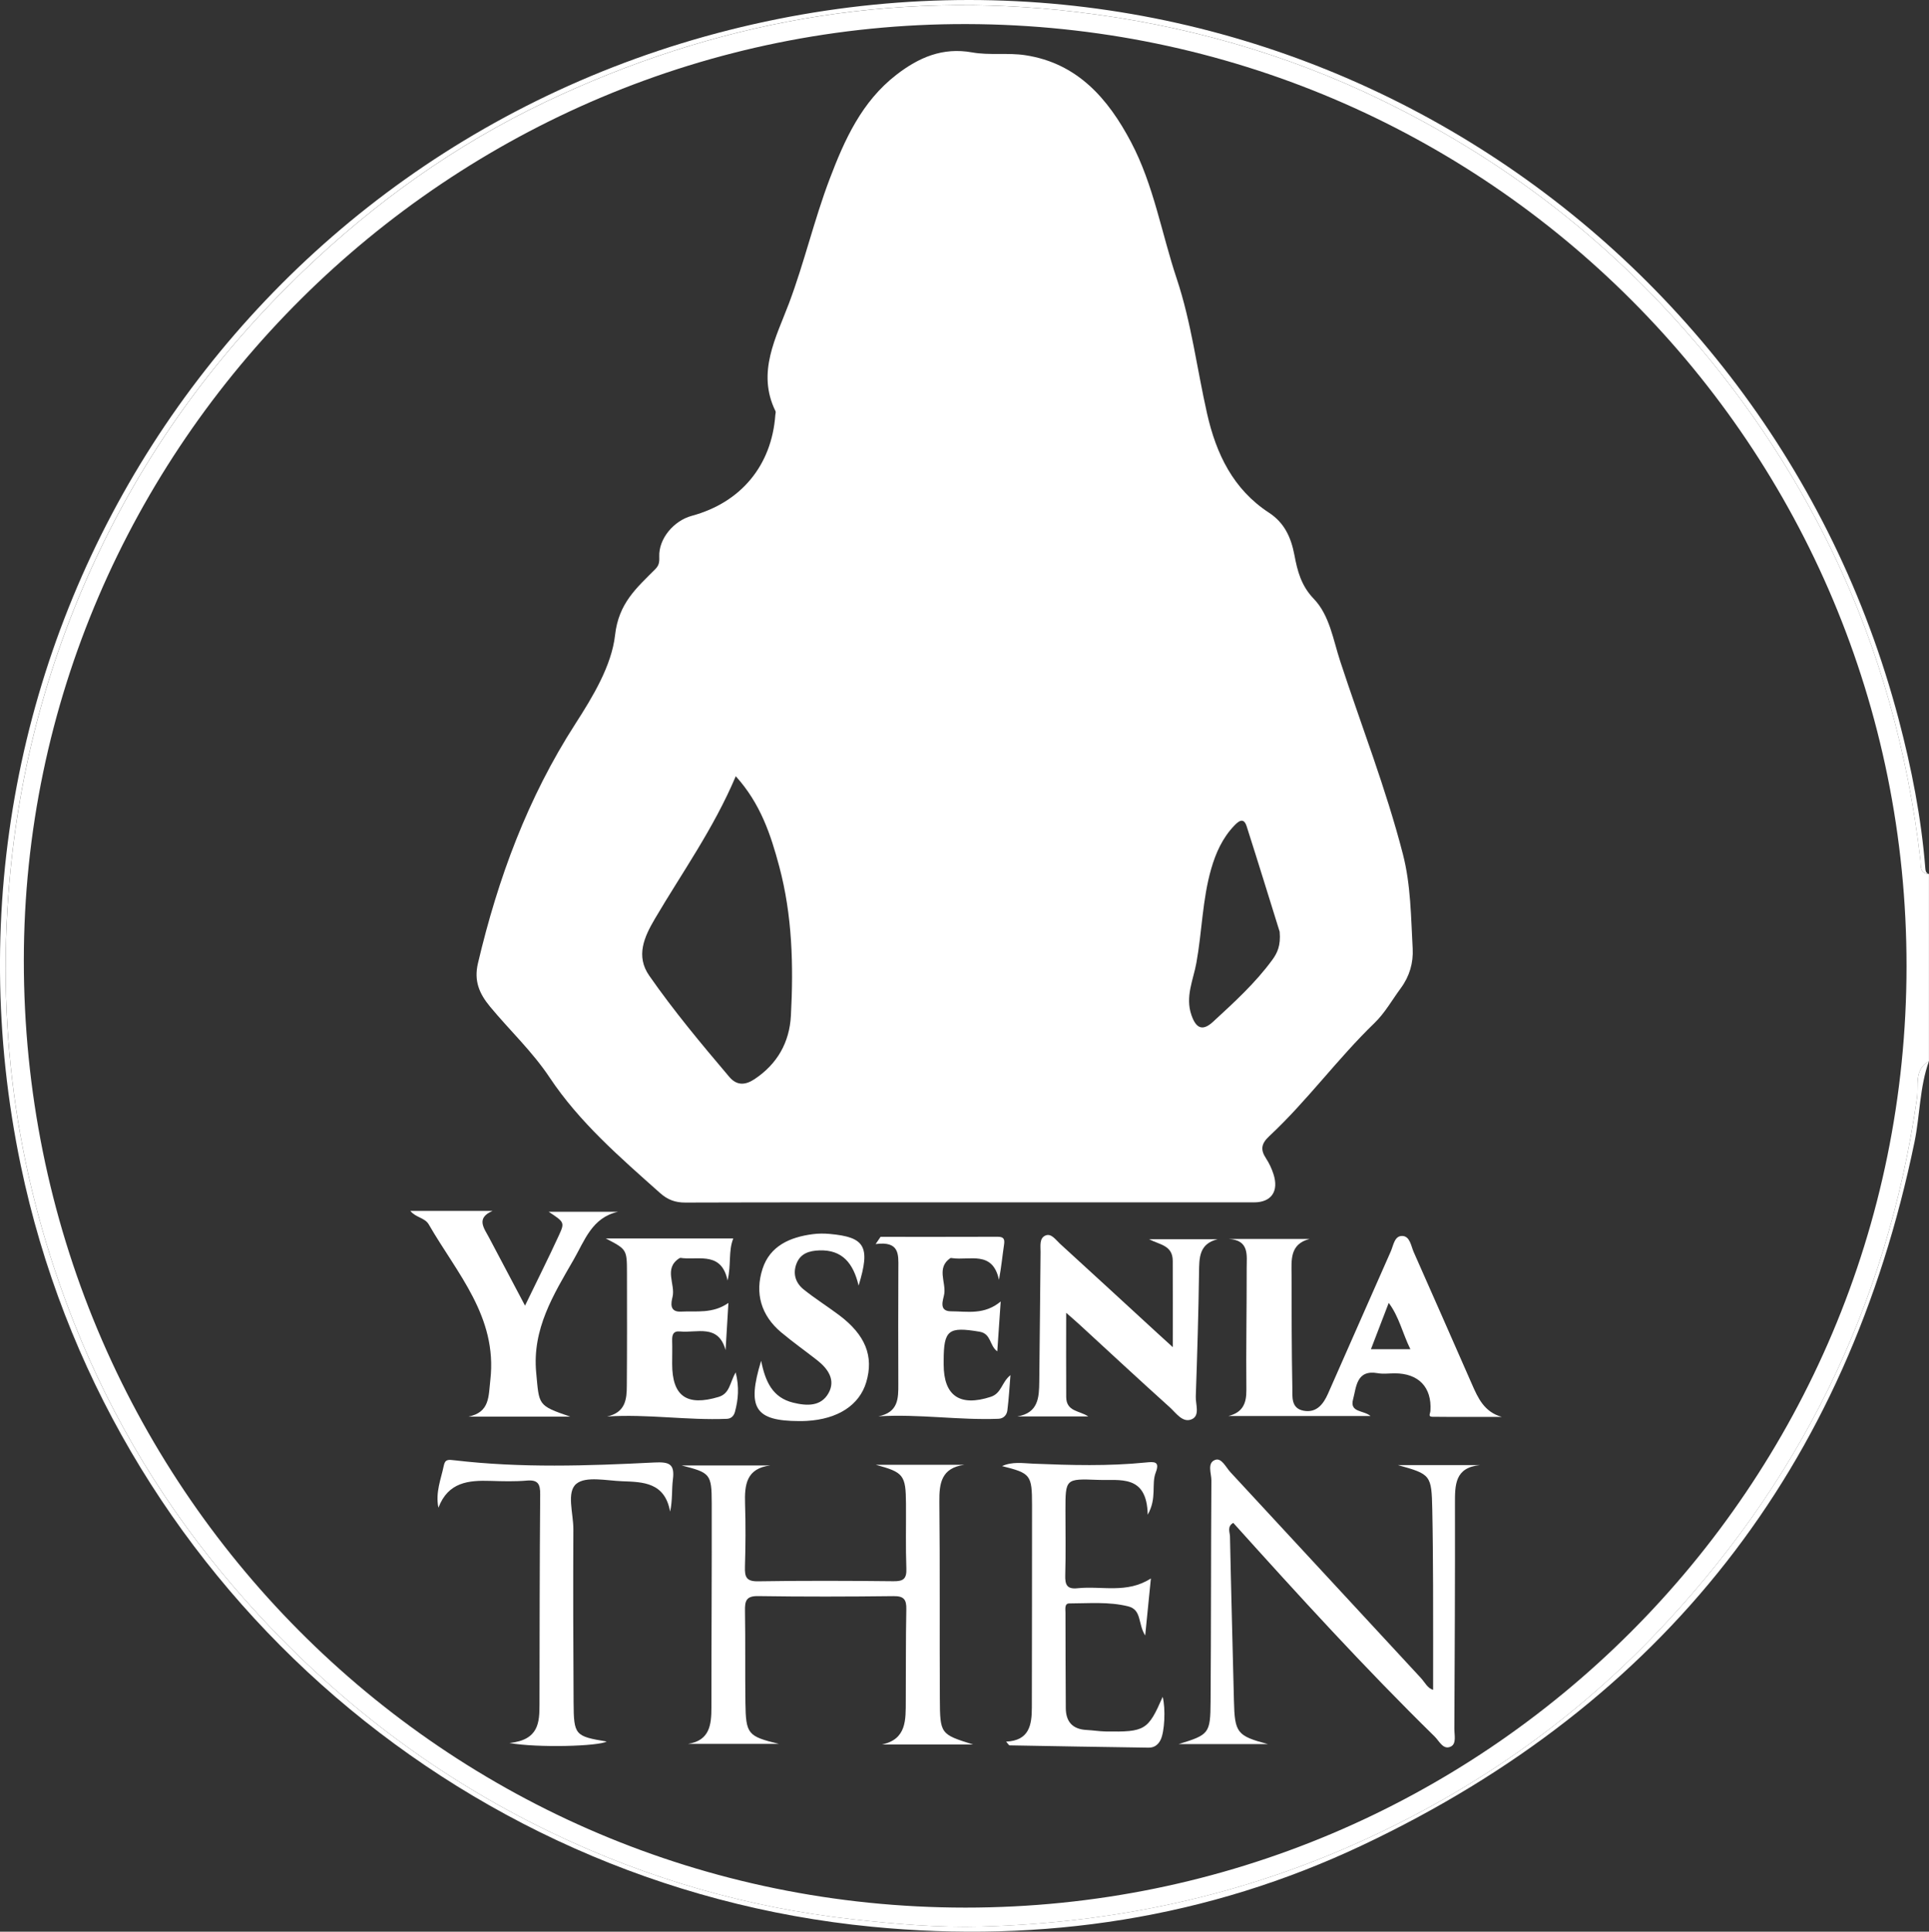
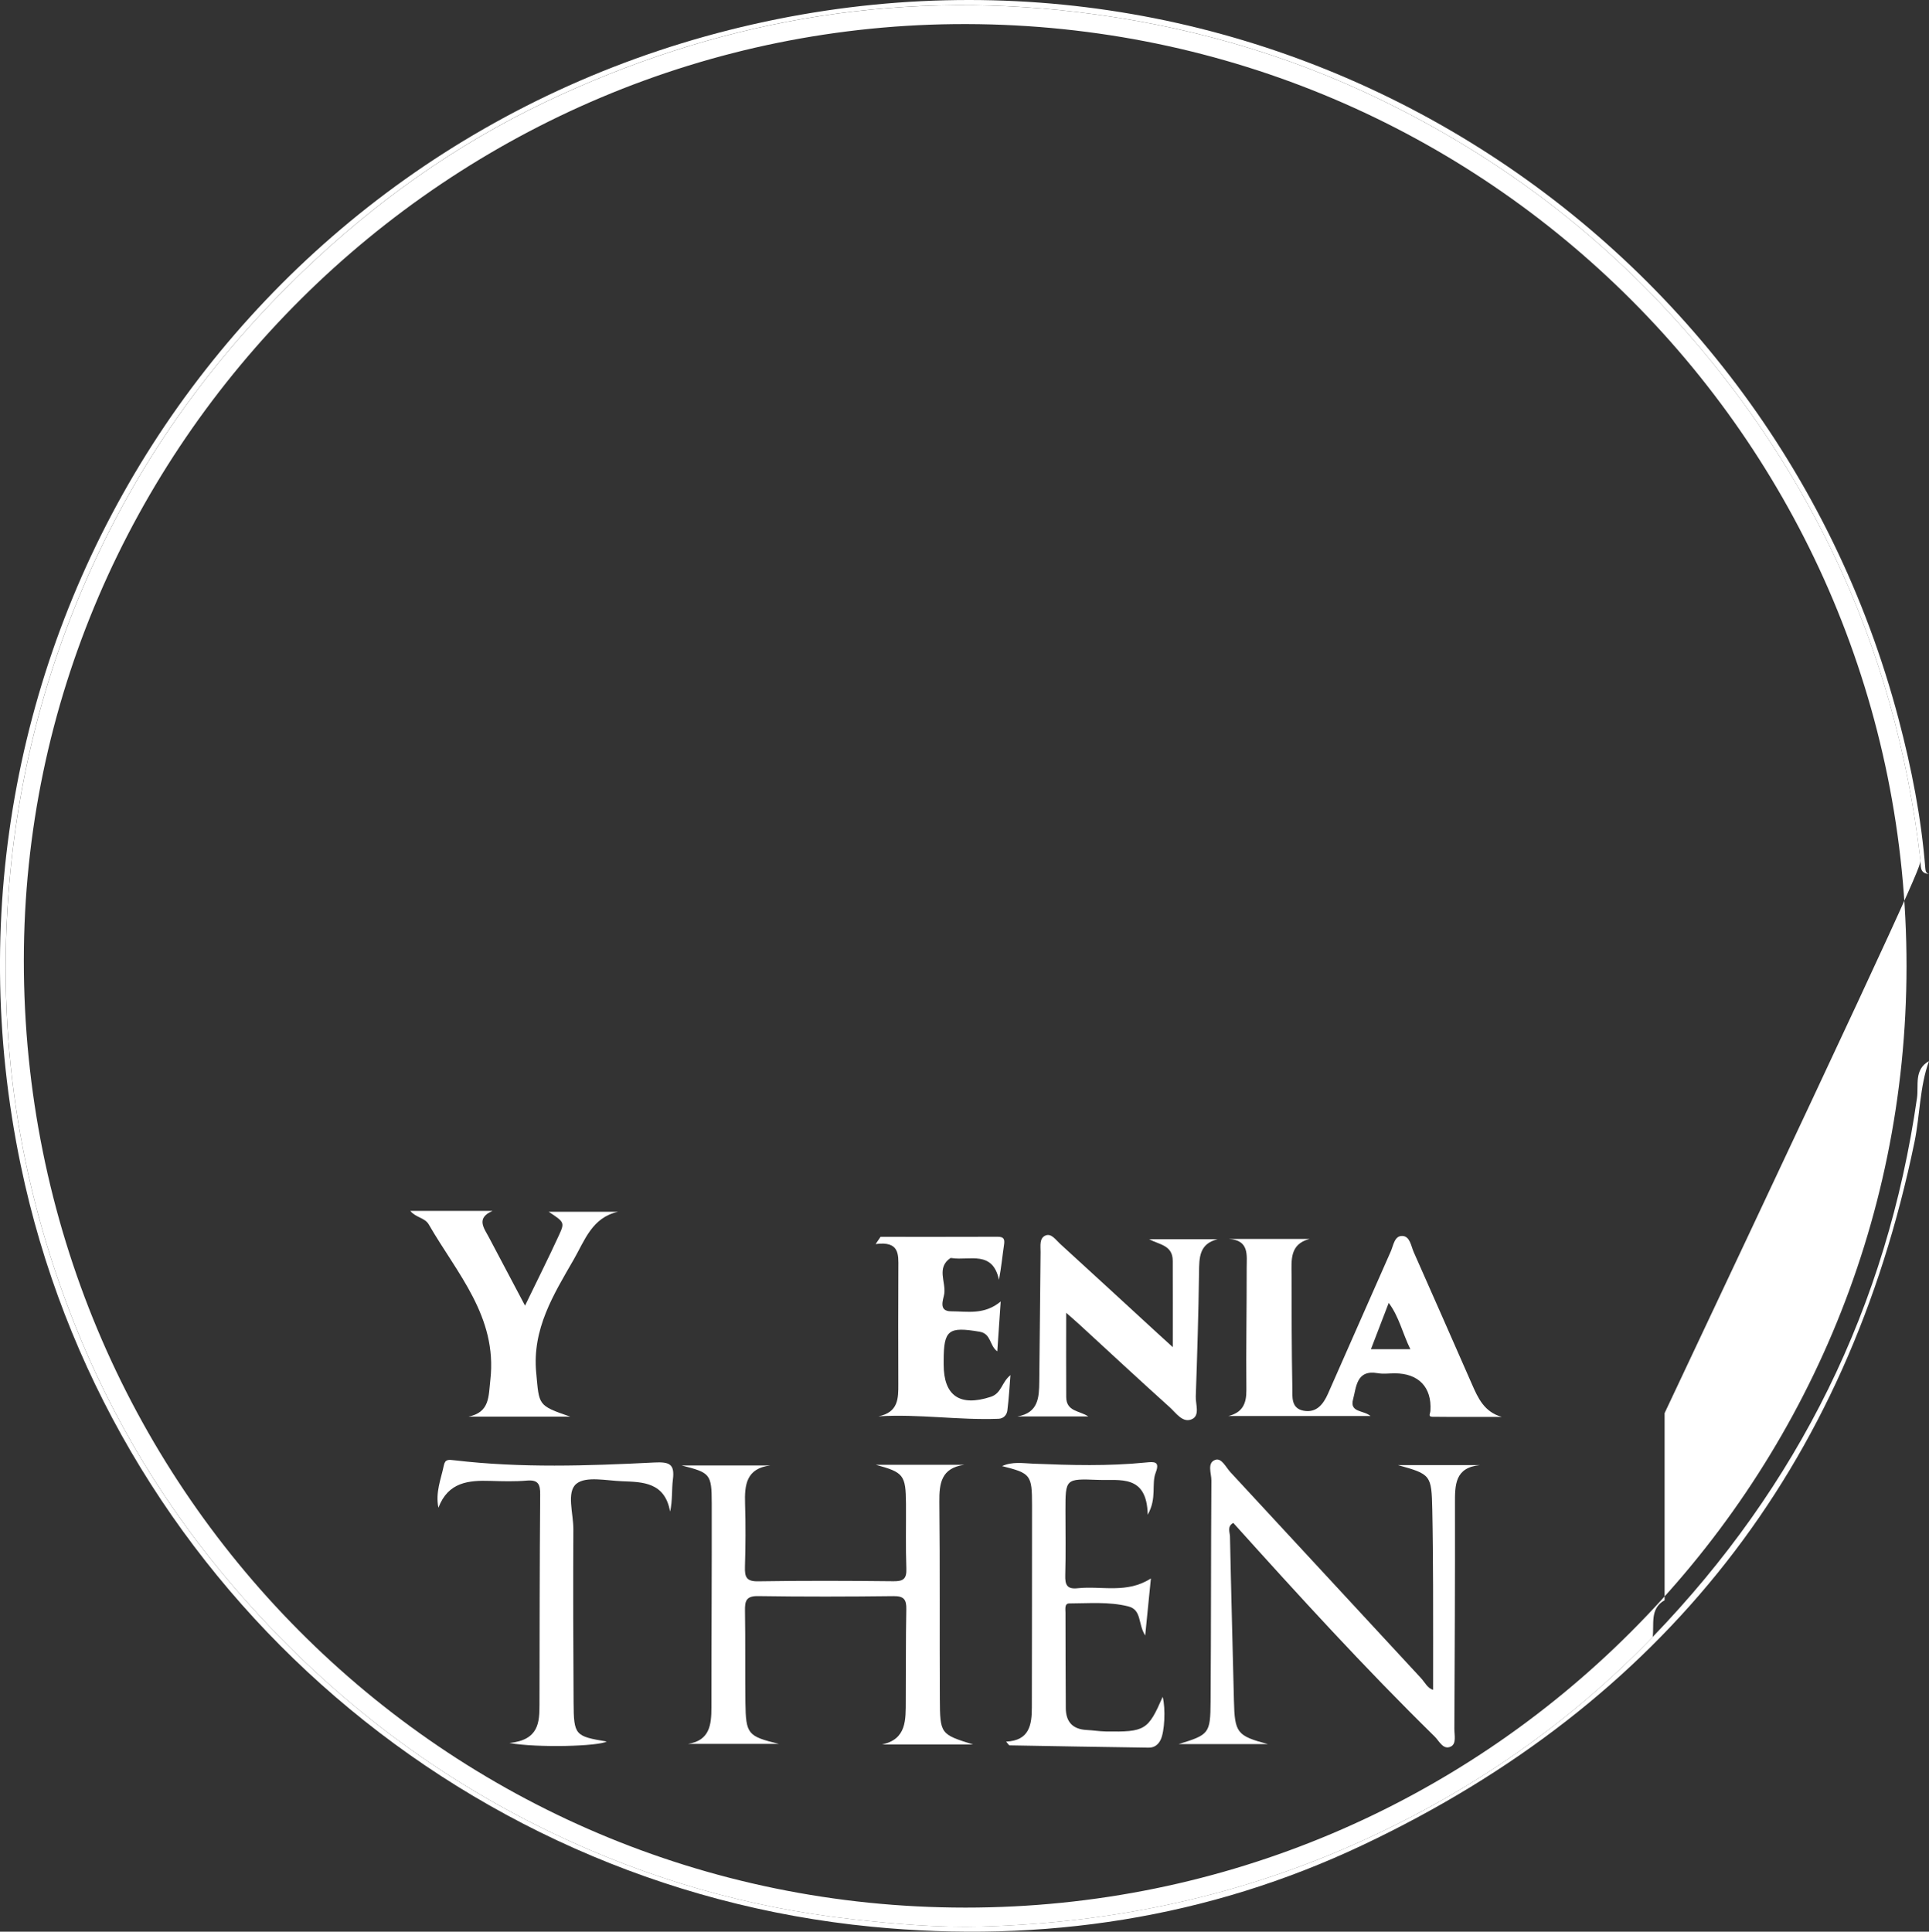
<svg xmlns="http://www.w3.org/2000/svg" xmlns:xlink="http://www.w3.org/1999/xlink" version="1.1" id="Capa_1" x="0px" y="0px" viewBox="0 0 504.08 504.8" style="enable-background:new 0 0 504.08 504.8;" xml:space="preserve">
  <rect x="0" y="0" width="504.08" height="504.8" fill="#333333" stroke="none" />
  <style type="text/css">
	.st0{fill:#FFFFFF;}
</style>
  <symbol id="Logo" viewBox="-252.04 -252.4 504.08 504.8">
-     <path class="st0" d="M249.8,27.7c-3.28,27.98-10.64,54.83-22.85,80.21c-10.72,22.28-24.47,42.55-41.13,60.94   c-21.84,24.1-47.41,43.04-76.55,57.26c-25.33,12.36-52.09,19.86-80.08,23.17c-48.52,5.74-94.7-2.59-138.62-23.49   c-23.56-11.21-44.61-26.25-63.49-44.37c-22.08-21.19-39.94-45.39-53.11-72.97c-13.16-27.56-21-56.56-23.59-87.09   c-3.36-39.67,2.36-77.89,16.99-114.8c10.06-25.39,24.1-48.43,41.95-69.17c23.32-27.08,50.89-48.64,83.12-64.08   c24.78-11.87,50.88-19.4,78.23-22.46c11.23-1.26,22.47-2.23,33.78-1.92c34.8,0.96,68.21,8.11,99.94,22.62   c28.44,13,53.78,30.61,75.44,53.06c38.07,39.46,61.29,86.42,69.08,140.88c0.46,3.24-0.84,7.38,3.12,9.61c0,16.3,0,32.59,0,48.89   C249.48,24.13,249.97,26.24,249.8,27.7z M0.24-246.11c-136.3,0.02-246.11,110.5-246.05,247.55   c0.06,134.58,111.26,245.01,246.38,244.67c136.04-0.33,245.69-110.28,245.6-246.27C246.1-136.07,136.04-246.14,0.24-246.11z" />
+     <path class="st0" d="M249.8,27.7c-3.28,27.98-10.64,54.83-22.85,80.21c-10.72,22.28-24.47,42.55-41.13,60.94   c-21.84,24.1-47.41,43.04-76.55,57.26c-25.33,12.36-52.09,19.86-80.08,23.17c-48.52,5.74-94.7-2.59-138.62-23.49   c-23.56-11.21-44.61-26.25-63.49-44.37c-22.08-21.19-39.94-45.39-53.11-72.97c-13.16-27.56-21-56.56-23.59-87.09   c-3.36-39.67,2.36-77.89,16.99-114.8c10.06-25.39,24.1-48.43,41.95-69.17c23.32-27.08,50.89-48.64,83.12-64.08   c24.78-11.87,50.88-19.4,78.23-22.46c11.23-1.26,22.47-2.23,33.78-1.92c34.8,0.96,68.21,8.11,99.94,22.62   c28.44,13,53.78,30.61,75.44,53.06c0.46,3.24-0.84,7.38,3.12,9.61c0,16.3,0,32.59,0,48.89   C249.48,24.13,249.97,26.24,249.8,27.7z M0.24-246.11c-136.3,0.02-246.11,110.5-246.05,247.55   c0.06,134.58,111.26,245.01,246.38,244.67c136.04-0.33,245.69-110.28,245.6-246.27C246.1-136.07,136.04-246.14,0.24-246.11z" />
    <path class="st0" d="M251.08,25.49c-1.05,13.26-3.61,26.24-7,39.08C209.95,193.7,79.68,276.6-55.21,246.06   C-190.5,215.43-274.84,83.09-246.6-52.21c22.35-107.04,112.92-188.23,222.38-198.9c44.65-4.35,87.87,2.18,128.46,21.43   c78.37,37.16,126.44,98.51,144.01,183.62c1.45,7.04,1.33,14.33,3.78,21.17c-3.96-2.23-2.66-6.37-3.12-9.61   c-7.79-54.46-31.02-101.42-69.08-140.88c-21.66-22.45-47-40.06-75.44-53.06c-31.73-14.51-65.14-21.66-99.94-22.62   c-11.32-0.31-22.55,0.66-33.78,1.92c-27.36,3.06-53.46,10.59-78.24,22.46c-32.22,15.43-59.8,37-83.12,64.08   c-17.85,20.73-31.89,43.78-41.95,69.17c-14.62,36.9-20.35,75.13-16.99,114.8c2.59,30.53,10.43,59.53,23.59,87.09   c13.17,27.58,31.04,51.78,53.11,72.97c18.88,18.12,39.92,33.16,63.49,44.37c43.92,20.9,90.09,29.23,138.62,23.49   c27.99-3.31,54.75-10.81,80.08-23.17c29.14-14.21,54.71-33.16,76.55-57.26c16.66-18.39,30.42-38.67,41.13-60.94   c12.21-25.38,19.57-52.23,22.85-80.21c0.17-1.46-0.32-3.58,2.24-3.7C251.25,24.2,251.14,24.8,251.08,25.49z" />
-     <path class="st0" d="M117.12,4.5c-0.46,8.27-0.47,16.61-2.56,24.7c-4.42,17.15-10.89,33.64-16.39,50.44   c-1.85,5.64-2.76,11.98-6.91,16.29c-3.3,3.43-4.27,7.31-5.04,11.39c-0.88,4.65-2.61,8.46-6.67,11.11   c-9.36,6.11-13.78,15.39-16.15,25.85c-2.66,11.76-4.1,23.76-7.94,35.29c-3.97,11.89-6.01,24.45-11.92,35.66   c-6,11.39-14.03,20.68-27.67,22.75c-4.56,0.69-9.36-0.08-13.88,0.73c-7.74,1.39-13.96-1.34-19.79-5.85   c-9.06-7.01-13.55-16.98-17.45-27.27c-4.04-10.65-6.6-21.77-10.62-32.47c-3.32-8.84-8.51-18.03-3.52-28.16   c0.13-0.26-0.01-0.65-0.04-0.98c-0.94-13.2-8.97-22.9-21.84-26.38c-4.67-1.26-8.69-5.95-8.49-10.71c0.06-1.51-0.12-2.3-1.09-3.27   c-4.82-4.85-9.52-8.82-10.46-17.17c-0.89-7.99-5.83-16.14-10.36-23.18c-12.48-19.37-20.24-40.39-25.47-62.59   c-1.08-4.59,0.32-7.91,3.16-11.34c5.14-6.21,11.03-11.7,15.57-18.52c7.78-11.7,18.42-20.89,28.85-30.18c2-1.78,3.97-2.51,6.62-2.5   c24.93,0.08,49.86,0.05,74.79,0.05c24.6,0,49.2,0,73.8,0c4.55,0,6.57,2.9,5.07,7.46c-0.46,1.4-1.11,2.79-1.92,4.03   c-1.52,2.31-1.27,3.85,0.9,5.87c9.84,9.18,17.76,20.16,27.45,29.52c2.71,2.61,4.61,6.05,6.88,9.12   C116.3-2.73,117.32,0.8,117.12,4.5z M-45.36-13.01c-0.37-7-3.55-12.64-9.51-16.6c-2.41-1.6-4.62-1.73-6.59,0.59   c-7.28,8.59-14.5,17.23-20.93,26.47c-3.56,5.12-1.31,10.09,1.47,14.82c7.11,12.09,15.34,23.54,21.15,37.28   c6.47-7.15,9.14-15.27,11.36-23.57C-44.99,13.18-44.66,0.1-45.36-13.01z M80.44,1.57C76-4.5,70.46-9.54,64.97-14.6   c-2.76-2.55-4.46-1.76-5.67,1.75c-1.66,4.81,0.5,9.19,1.3,13.64c1.48,8.15,1.56,16.52,3.86,24.53c1.2,4.18,2.96,8.1,6.01,11.29   c1.06,1.11,2.47,2.37,3.27-0.16c3.06-9.58,6.02-19.2,8.62-27.54C82.68,5.26,81.72,3.33,80.44,1.57z" />
    <path class="st0" d="M-6.44-191.48c-0.09,17.13,0.05,34.25-0.13,51.38c-0.05,4.92,0.52,8.86,6.51,9.71c-7.7,0-15.41,0-23.11,0   c7.25-1.97,7.83-2.65,7.88-10.16c0.04-5.65-0.11-11.31,0.1-16.96c0.1-2.67-0.78-3.34-3.36-3.31c-11.8,0.13-23.61,0.17-35.42-0.02   c-3.09-0.05-3.47,1.2-3.4,3.77c0.16,5.48,0.21,10.98,0.03,16.46c-0.16,4.99,0.32,9.29,6.61,10.05c-7.73,0-15.46,0-23.19,0   c7.46-1.9,7.86-2.2,7.87-9.83c0.04-17.79-0.09-35.58-0.08-53.37c0-4.54-0.42-8.66-6.08-9.56c7.9,0,15.79,0,23.69,0   c-8.12,1.99-8.62,2.51-8.73,10.84c-0.1,7.98,0.02,15.96-0.11,23.94c-0.04,2.55,0.28,3.89,3.42,3.84   c11.8-0.18,23.61-0.15,35.42-0.01c2.7,0.03,3.37-0.9,3.32-3.44c-0.16-7.98-0.09-15.96-0.14-23.94c-0.03-4.91,0.27-10.02-6.25-11.4   c7.95,0,15.9,0,23.86,0C-6.29-200.8-6.39-200.8-6.44-191.48z" />
    <path class="st0" d="M122.24-142.07c0.14-6.64,0.18-13.29,0.21-19.93c0.03-9.05,0.01-18.11,0.01-27.19   c-1.44,0.36-2.16,1.97-3.22,3.11c-16.6,17.91-33.15,35.86-49.75,53.76c-1.19,1.28-2.32,3.84-3.99,3.21   c-2.17-0.81-0.97-3.54-0.98-5.38c-0.13-19.27-0.07-38.54-0.21-57.81c-0.06-8.35-0.4-8.63-8.34-11.08c8.41,0,15.86,0,23.31,0   c-8.08,2.16-8.67,2.91-8.87,11.38c-0.34,14.28-0.74,28.56-1.03,42.84c-0.02,1.15-0.83,2.64,0.86,3.59   c17.12-19.02,34.35-37.92,52.62-55.83c1.2-1.17,2.23-3.6,4.23-2.62c1.52,0.74,0.91,3.02,0.92,4.65c0.09,19.6,0.2,39.2,0.16,58.81   c-0.01,4.9-0.05,9.45,6.54,10.09c-7.15,0-14.29,0-21.44,0C121.86-132.86,122.05-133.04,122.24-142.07z" />
    <g>
      <path class="st0" d="M132.59-109.3c-5.05,11.51-10.11,23.01-15.2,34.5c-0.71,1.61-0.97,4.11-2.94,4.21    c-2.1,0.1-2.35-2.46-3.05-4.03c-5.51-12.39-10.92-24.82-16.42-37.21c-1.2-2.7-2.98-5.06-6.36-4.43c-3.38,0.63-2.9,3.74-2.95,6.05    c-0.19,9.8-0.18,19.61-0.2,29.42c-0.01,3.86-0.54,8.05,4.69,9.42c-7.01,0-14.03,0-21.04,0c5.38-0.35,4.61-4.32,4.62-7.57    c0.02-10.64-0.19-21.28-0.08-31.91c0.04-3.58-1.02-5.88-4.71-6.8c12.39,0,24.78,0,37.16,0c-1.82,1.58-5.54,0.86-4.56,4.4    c0.85,3.1,0.81,7.79,6.42,6.8c1.45-0.26,2.99-0.04,4.48-0.04c6.16,0,9.7-3.59,9.31-9.76c-0.05-0.84-0.7-1.57,0.53-1.59    c6.03-0.07,12.07-0.03,18.1-0.03C135.81-116.58,134.19-112.95,132.59-109.3z M106.21-100.19c1.6,4.17,3.06,7.98,4.65,12.11    c2.73-3.65,3.58-7.87,5.66-12.11C113.02-100.19,109.87-100.19,106.21-100.19z" />
    </g>
    <path class="st0" d="M59.43-118.47c2.15,0.98,0.94,3.88,1.01,5.91c0.37,10.79,0.71,21.59,0.85,32.39c0.05,3.89,0,7.52,4.84,8.72   c-5.96,0-11.92,0-17.88,0c2.75-1.45,6.16-1.55,6.17-5.65c0.03-7.23,0.01-14.46,0.01-22.55c-1.8,1.64-2.98,2.71-4.16,3.79   c-8.44,7.76-16.87,15.53-25.34,23.26c-1.07,0.98-2.21,2.71-3.68,2.16c-1.77-0.66-1.35-2.8-1.37-4.38   c-0.14-11.3-0.19-22.6-0.34-33.9c-0.05-4.04-0.22-8.13-5.75-9.04c6.19,0,12.37,0,18.56,0c-2.27,1.54-5.74,1.24-5.77,5.06   c-0.05,7.23-0.01,14.47-0.01,22.03c1.19-1.05,2.4-2.08,3.57-3.16c7.83-7.19,15.61-14.44,23.52-21.55   C55.31-116.87,57.04-119.56,59.43-118.47z" />
    <path class="st0" d="M36.88-200.08c-1.66,0.03-3.31,0.31-4.96,0.39c-3.66,0.18-5.43,2.14-5.45,5.72   c-0.05,8.31-0.07,16.62-0.08,24.93c0,0.93-0.3,2.42,0.99,2.42c5.13,0.01,10.27,0.5,15.38-0.76c3.62-0.9,2.51-4.53,4.46-7.62   c0.56,5.62,1.01,10.12,1.49,14.91c-6.27-4.05-12.88-1.89-19.16-2.56c-2.79-0.3-3.29,0.93-3.22,3.4c0.16,5.65,0.05,11.3,0.05,16.95   c0,8.24,0,8.3,8.42,7.97c5.81-0.23,12.86,1.54,13.08-9.11c2.48,4.41,0.9,7.94,2.09,11.02c1.15,2.97-0.39,2.85-2.6,2.63   c-9.78-0.99-19.57-0.71-29.37-0.31c-2.72,0.11-5.49,0.6-8.18-0.63c7.47-1.88,7.83-2.25,7.83-10.22   c0.02-17.62-0.04-35.24-0.05-52.85c0-4.58-0.67-8.67-6.72-8.93c0.48-0.53,0.7-0.97,0.92-0.98c12.1-0.23,24.21-0.42,36.31-0.6   c1.47-0.02,2.5,0.74,3.14,2.05c1.04,2.1,1.34,8.09,0.54,11.23C47.97-199.76,47.21-200.24,36.88-200.08z" />
    <path class="st0" d="M-81.07-129.79c-17.39-0.88-34.8-1.47-52.16,0.57c-1.66,0.2-2.49,0.32-2.84-1.4   c-0.72-3.53-2.22-6.93-1.4-10.99c2.55,6.73,7.9,7.19,13.63,7.01c3.15-0.1,6.33-0.19,9.46,0.08c2.95,0.26,3.53-0.92,3.5-3.64   c-0.15-18.26-0.15-36.52-0.18-54.79c-0.01-4.71-0.12-9.35-7.86-10.15c7.45-1.31,23.29-0.85,25.41,0.39   c-8.26,1.37-8.59,1.66-8.64,10.17c-0.09,15.11-0.14,30.22-0.06,45.32c0.02,4.09-1.86,9.68,0.78,11.86   c2.48,2.06,7.88,0.82,11.98,0.67c5.43-0.2,11.15-0.27,12.52-7.93c0.67,2.97,0.39,5.72,0.73,8.38   C-75.67-130.11-77.19-129.6-81.07-129.79z" />
    <path class="st0" d="M-123.9-108.18c-0.5-4.36-0.1-8.47-5.73-9.63c8.42,0,16.85,0,26.62,0c-8.6,2.94-8.11,2.99-8.91,11.46   c-1.09,11.48,4.53,20.44,9.81,29.61c2.86,4.97,4.78,10.97,11.56,12.47c-5.8,0-11.61,0-18.1,0c4.06-2.69,4.22-2.77,2.69-6.1   c-2.72-5.93-5.65-11.75-8.88-18.43c-3.4,6.43-6.4,12.09-9.39,17.76c-1.31,2.48-3.52,5.09,0.9,7c-7.16,0-14.32,0-21.48,0   c1.45-1.79,3.78-1.74,4.83-3.56C-132.66-80.33-122.02-91.67-123.9-108.18z" />
-     <path class="st0" d="M-93.39-117.77c10.64,0.68,20.94-1.04,31.31-0.61c1.12,0.05,1.82,0.78,2.1,1.83c0.86,3.21,1.16,6.43,0.19,10.3   c-1.57-2.69-1.49-5.51-4.48-6.41c-8.3-2.49-12.13,0.19-12.12,8.67c0,2,0.06,3.99,0,5.98c-0.04,1.51,0.19,2.65,2.1,2.46   c4.37-0.44,9.96,2.06,11.86-4.87c0.24,3.96,0.48,7.92,0.74,12.33c-4.12-2.88-8.33-2.06-12.37-2.27c-3.11-0.17-2.61,2.31-2.24,3.8   c0.84,3.36-2.42,7.47,1.81,10.16c0.23,0.15,0.65,0.03,0.98,0c4.53-0.37,10.06,1.52,11.6-5.83c0.99,4.14,0.17,7.72,1.49,10.98   c-11.24,0-21.88,0-33.31,0c5.51-2.86,5.52-2.86,5.53-9.06c0.01-9.81,0.04-19.62-0.04-29.43   C-88.25-113.23-88.57-116.71-93.39-117.77z" />
    <path class="st0" d="M11.2-116.2c0.39,3.06,0.56,6.16,0.81,9.24c-2.36-1.9-2.29-4.73-5.15-5.67c-8.04-2.63-12.3,0.24-12.3,8.46   c0,0.33,0,0.66,0,1c0.01,8.08,1.27,8.91,9.37,7.56c3.1-0.52,2.56-3.66,4.64-5.13c0.3,4.41,0.57,8.39,0.89,13.02   c-4.32-3.59-8.78-2.56-12.97-2.56c-3.43,0-1.98,3.15-1.77,4.59c0.44,3.1-2.07,6.78,1.57,9.3c0.11,0.08,0.33,0.03,0.49,0.01   c4.56-0.68,10.57,2.08,12.23-5.67c0.63,3.36,0.89,6.26,1.32,9.14c0.22,1.44-0.01,2.11-1.65,2.11c-10.2-0.04-20.41-0.02-30.61-0.02   c-0.43-0.63-0.86-1.26-1.29-1.89c6.28,0.84,5.96-2.74,5.94-6.21c-0.04-10.12-0.05-20.25-0.01-30.37c0.01-3.74,0.04-7.38-5.2-8.44   c10.68,0.65,20.97-1.04,31.33-0.64C10.2-118.34,11.05-117.37,11.2-116.2z" />
-     <path class="st0" d="M-44.79-114.15c-5.37,1.33-7.25,5.47-8.35,10.94c-3.8-12.43-1.57-15.71,9.94-15.76c0.66,0,1.33,0.01,1.99,0.05   c8.13,0.46,13.74,4.12,15.53,10.1c2.03,6.79-0.21,12.39-7.11,17.56c-3.04,2.28-6.28,4.31-9.24,6.69c-2.08,1.67-2.89,4.06-1.89,6.7   c1.03,2.73,3.36,3.42,6.01,3.51c5.93,0.2,8.85-3.31,10.24-9.2c3.14,10.23,1.68,12.66-7.52,13.5c-1.48,0.13-3,0.14-4.47-0.06   c-5.91-0.77-11.17-3.04-13.12-9.07c-2.05-6.34-0.38-12.17,4.87-16.58c3.04-2.55,6.29-4.85,9.42-7.3c2.84-2.22,4.86-5.17,2.97-8.57   C-37.48-115.17-41.15-115.05-44.79-114.15z" />
  </symbol>
  <use xlink:href="#Logo" width="504.08" height="504.8" x="-252.04" y="-252.4" transform="matrix(1 0 0 -1 252.038 252.402)" style="overflow:visible;" />
</svg>